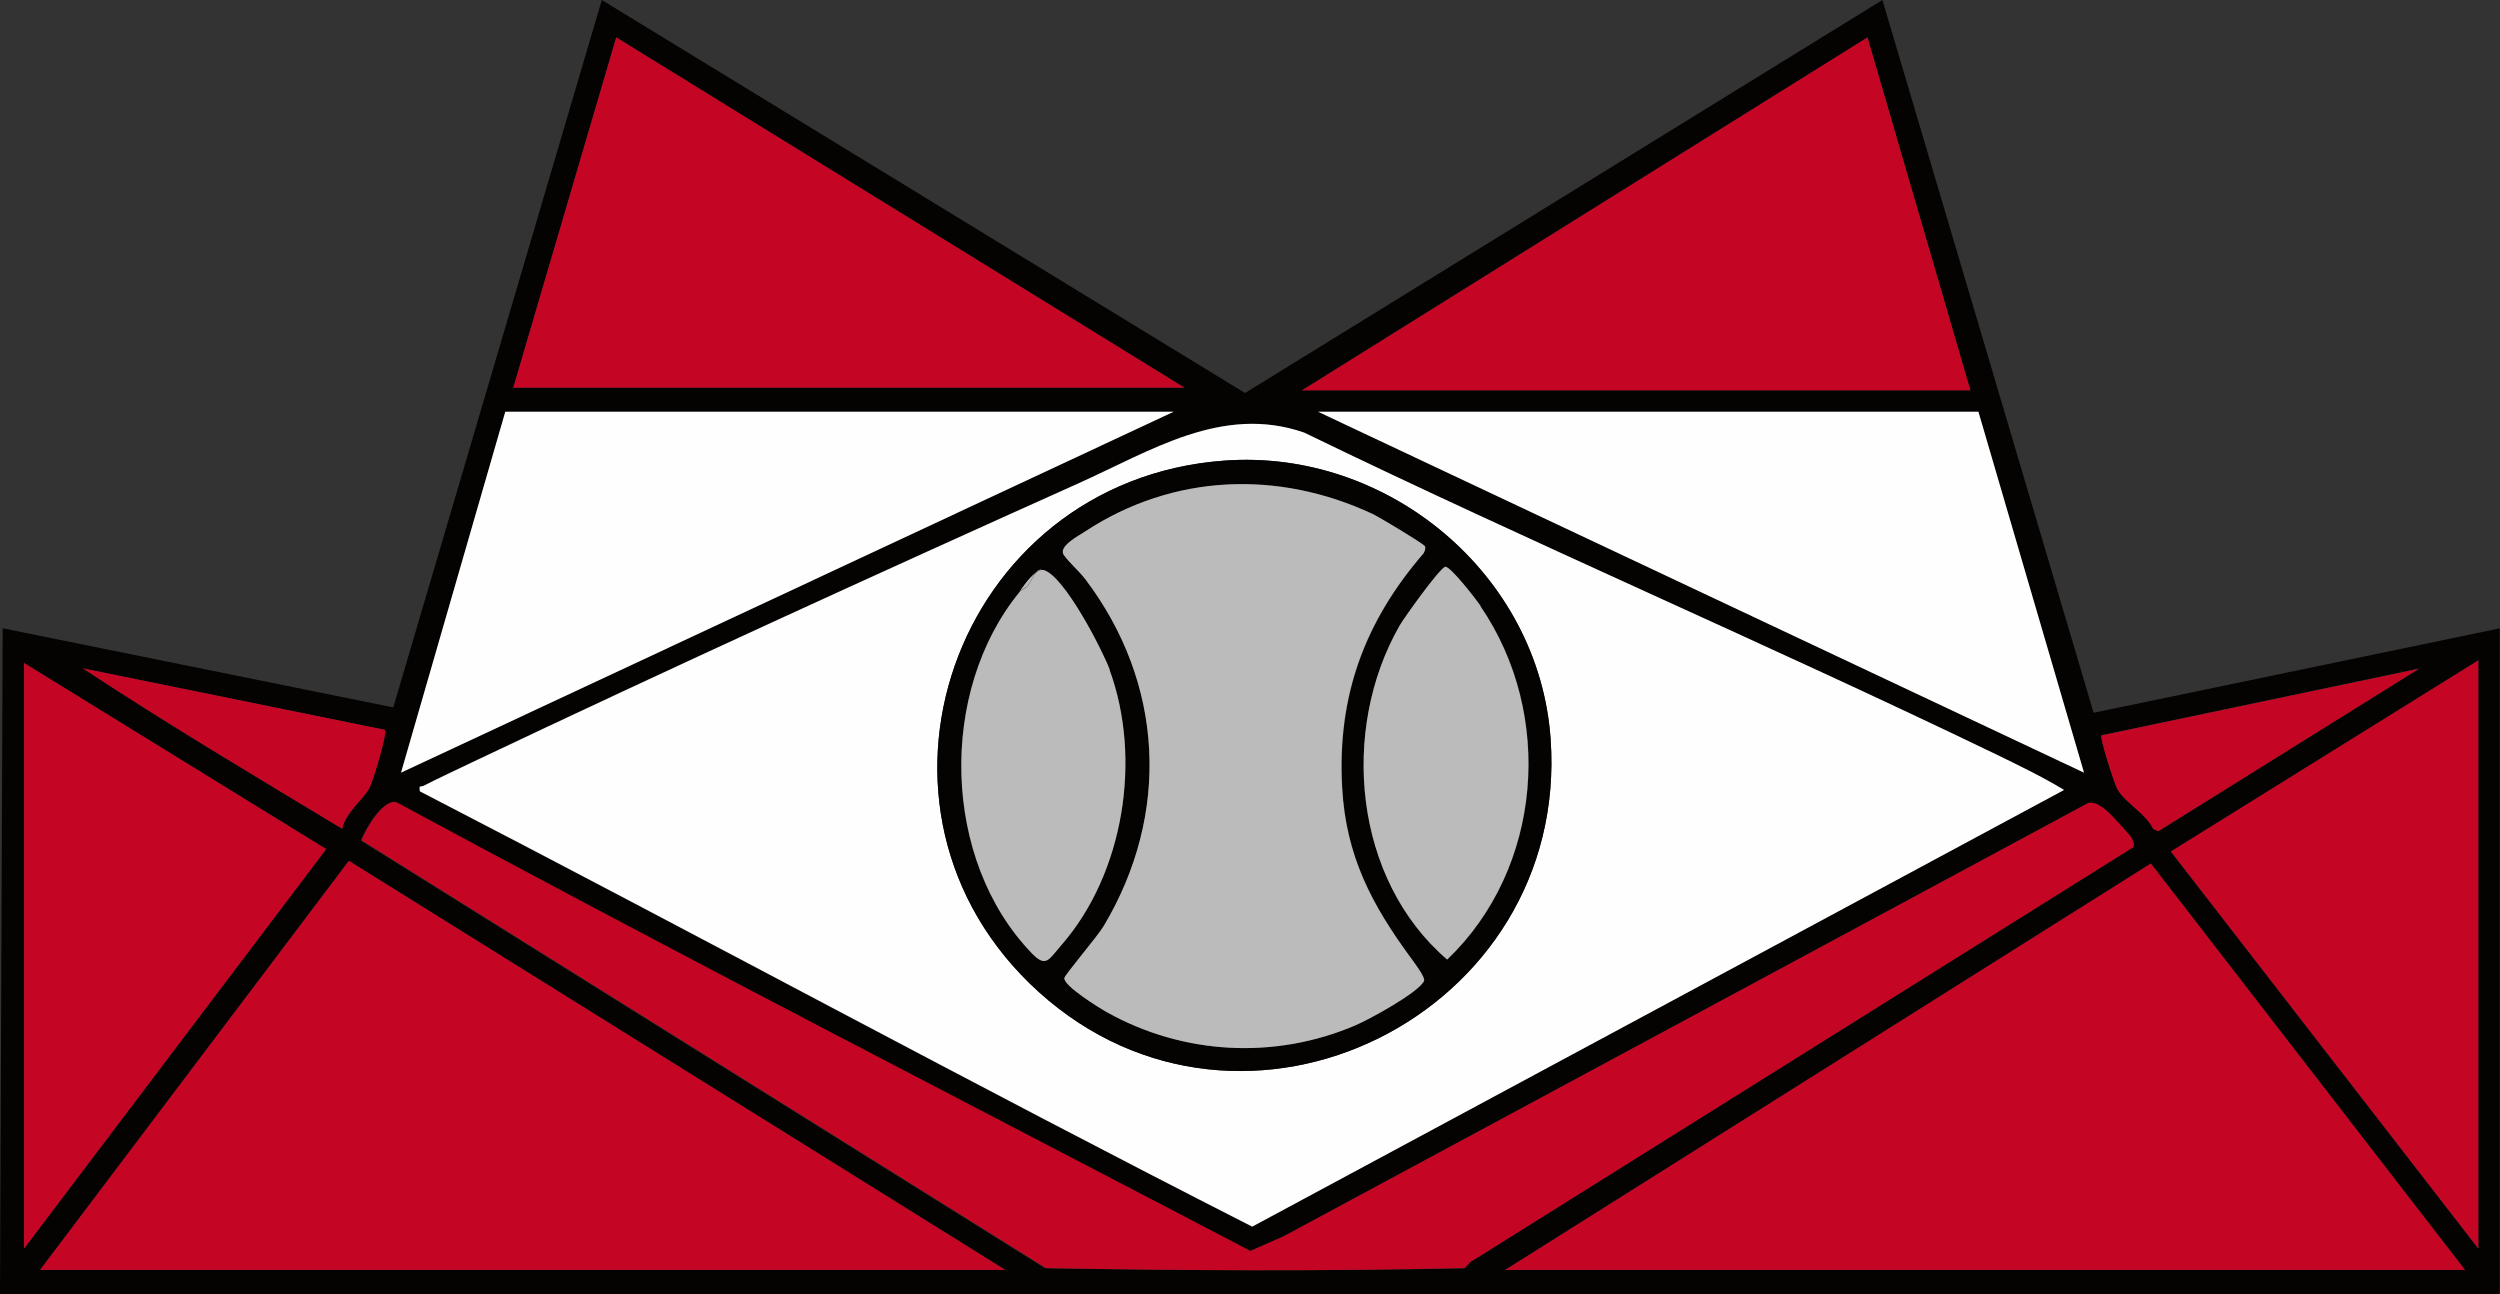
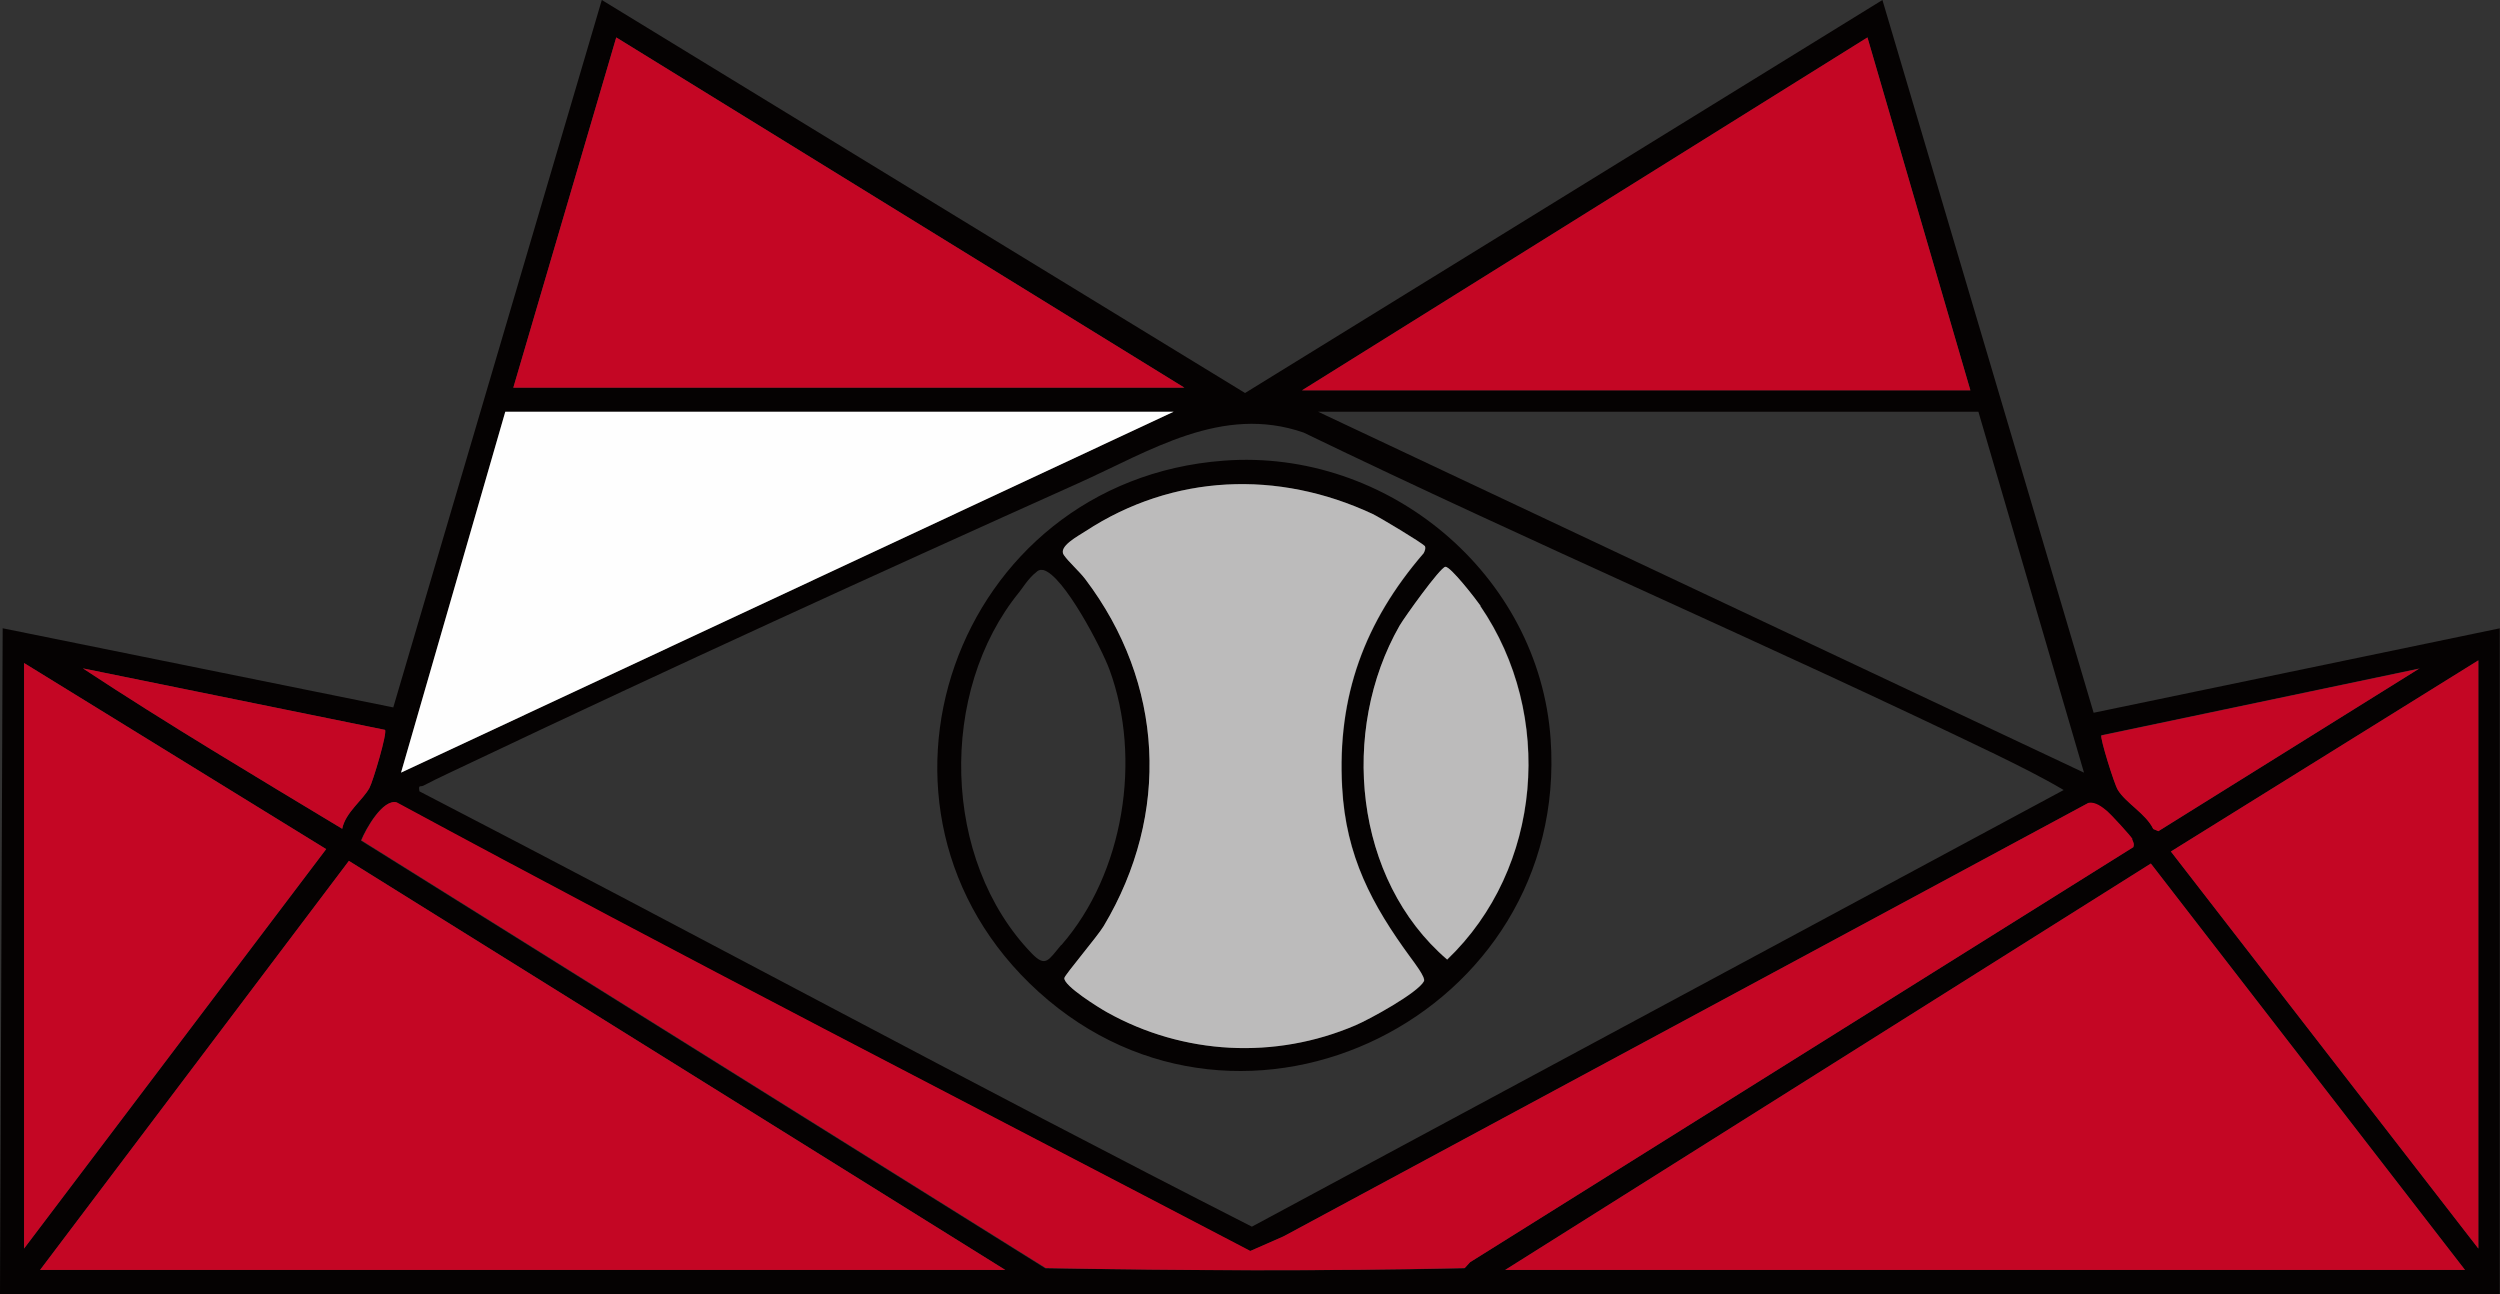
<svg xmlns="http://www.w3.org/2000/svg" id="Layer_1" version="1.1" viewBox="0 0 935.1 484">
  <rect x="0" y="0" width="935.1" height="484" fill="#333333" stroke="none" />
  <defs>
    <style>.st0{fill:#bcbbbb}.st1{fill:#050202}.st2{fill:#fefefe}.st3{fill:#c40624}</style>
  </defs>
  <path d="M935 235v249H0l1-249 146.1 29.6L225.1 0l240.6 147L704.1 0l79 266.6 152-31.6Zm-8 232V247l-115 71.5L927 467Zm-5 8L804.5 323 563 475h359ZM807.3 310.9 905 250l-119 25c-.6.9 4.9 18.2 6.1 20.3 2.9 5 10.6 9 13.3 14.7l1.9.8Zm-9.4 6c.5-.9 0-2-.4-2.9-.7-1.3-8-9.4-9.5-10.5-1.9-1.5-4.5-3.6-7-3.1L480 462.5l-12.5 5.5C361 412.2 253.9 357.4 148.2 300.2c-5.2-1.3-11.5 10-13.2 14.2l256 160c52.1.8 104.7 1.1 156.7 0l2-2.2 248-155.2h.2ZM779.5 289 740 154H493l286.5 135ZM468.3 458.8l303.6-163.3c-8.3-4.9-17-9.2-25.6-13.4-85.6-41.3-173.1-78.9-258.7-120.3-30.6-10.6-57.4 6.9-84.4 19-75.7 34-151.7 68.7-226.7 104.3-6 2.9-12.3 5.7-18.2 8.8-1.1.5-1.9-.5-1.4 2.1 104 53.8 207 109.7 311.3 162.8ZM737 146 698.5 14 487 146h250Zm-545-1h251L230.5 14 192 145Zm-42 144 289-135H189l-39 135ZM15 475h361L130.5 322 15 475Zm123.2-180.3c1.3-2.4 6.7-20.7 5.8-21.7L31 250c31.7 20.9 64.7 40.5 97 60 1.2-6.1 7.7-10.7 10.2-15.3ZM9 467l113-149.4L9 248v219Z" class="st1" />
  <path d="M927 247v220L812 318.5 927 247zM804.5 323 922 475H563l241.5-152zM905 250l-97.7 60.9-1.9-.8c-2.7-5.7-10.4-9.8-13.3-14.7-1.3-2.1-6.7-19.4-6.1-20.3l119-25ZM797.5 314c.5.9.9 1.9.4 2.9l-248 155.2-2 2.2c-52.1 1.2-104.6 1-156.7 0l-256-160c1.7-4.3 8.1-15.6 13.2-14.2 105.8 57.2 212.8 112.1 319.3 167.8l12.5-5.5 301-162.1c2.5-.5 5.1 1.5 7 3.1 1.4 1.2 8.8 9.2 9.5 10.5h-.2Z" class="st3" />
-   <path d="m740 154 39.5 135L493 154h247zM772 295.5 468.4 458.8C364 405.7 261.1 349.7 157.1 296c-.5-2.6.4-1.5 1.4-2.1 5.9-3 12.2-5.9 18.2-8.8 75-35.6 151-70.3 226.7-104.3 27-12.1 53.8-29.6 84.4-19 85.5 41.5 173.1 79 258.7 120.3 8.6 4.2 17.4 8.4 25.6 13.4h-.1ZM388.5 371c76.6 69.3 198.6 8.5 191.5-94.5-4.3-61.7-60.9-108.8-122.2-104.2C356.9 179.8 313.4 303 388.5 371Z" class="st2" />
  <path d="M698.5 14 737 146H487L698.5 14z" class="st3" />
  <path d="M580 276.5c7.2 102.9-114.9 163.8-191.5 94.5-75.1-68-31.7-191.2 69.3-198.7 61.3-4.6 117.9 42.5 122.2 104.2Zm-38.6 82.4c35.6-34.1 40.2-91.7 12.4-132.2-1.6-2.3-11.3-14.9-13.2-14.6-2 .3-15.3 18.9-17.1 22-22.4 39.1-17.1 94.9 17.8 124.9ZM532.5 207c.5-.8.9-1.9.4-2.8-.6-1-17.1-10.9-19.5-12-35.2-16.4-74.4-15.1-107.3 6.5-2.8 1.8-10.3 5.8-8.1 8.9 1.8 2.6 5.8 6.1 8 9 29.4 38.9 31.9 87.8 6.9 129.8-2.2 3.7-14.5 18.2-14.7 19.4-.4 2.9 13.1 11.3 15.9 12.8 28.6 16 62.9 17.8 93 4.9 5.1-2.2 23.3-12.1 25.6-16.5.7-1.3-3.8-7.1-4.9-8.7-14.6-19.8-24.3-38.1-25.7-63.8-1.9-34.2 8.4-61.9 30.5-87.6ZM397 353.5c23.4-26.8 30.2-69.8 18-103-2.8-7.7-17.1-35.4-24.8-37.3h-.2c-1.1-.2-1.8.2-2.5.9-2.8 2.1-5.7 6.8-6.2 7.3-30.4 37.2-29.1 100.3 4.6 135.2 5.3 5.5 6.3 2.4 11-3.1h.1Z" class="st1" />
  <path d="M553.7 226.7c27.8 40.6 23.2 98.2-12.4 132.2-34.9-29.9-40.2-85.7-17.8-124.9 1.8-3.1 15.1-21.7 17.1-22 1.9-.3 11.6 12.3 13.2 14.6Z" class="st0" />
  <path d="M532.9 204.1c.5.9 0 2-.4 2.8-22.1 25.6-32.4 53.4-30.5 87.6 1.4 25.7 11.1 43.9 25.7 63.8 1.1 1.5 5.6 7.3 4.9 8.7-2.3 4.4-20.4 14.3-25.6 16.5-30.1 12.9-64.4 11.1-93-4.9-2.7-1.5-16.3-9.9-15.9-12.8.2-1.2 12.5-15.7 14.7-19.4 25.1-42 22.6-90.9-6.9-129.8-2.2-2.9-6.2-6.4-8-9-2.2-3.2 5.4-7.1 8.1-8.9 32.9-21.5 72.1-22.9 107.3-6.5 2.4 1.1 18.9 11 19.5 12Z" class="st0" />
  <path d="M443 145H192l38.5-131L443 145z" class="st3" />
  <path d="M439 154 150 289l39-135h250z" class="st2" />
-   <path d="M415 250.5c12.2 33.2 5.4 76.2-18 103-4.7 5.4-5.7 8.6-11 3.1-33.7-34.8-35.1-98-4.6-135.2.6-.7 2.1-1.2 3.1-2.4 1.1-1.3 1.9-3.6 3.1-4.9.9-.6 1.7-1 2.5-.9h.2c7.6 1.9 21.9 29.6 24.8 37.3h-.1Z" class="st0" />
-   <path d="M390 213.1c-.8 0-1.6.3-2.5.9.6-.7 1.4-1.1 2.5-.9ZM387.5 214.1c-1.2 1.3-1.9 3.6-3.1 4.9-1 1.1-2.5 1.6-3.1 2.4.4-.6 3.4-5.2 6.2-7.3Z" class="st0" />
  <path d="M376 475H15l115.5-153L376 475zM144 273c1 1-4.5 19.3-5.8 21.7-2.5 4.6-9 9.2-10.2 15.3-32.3-19.5-65.3-39.1-97-60l113 23ZM122 317.6 9 467V248l113 69.6z" class="st3" />
</svg>